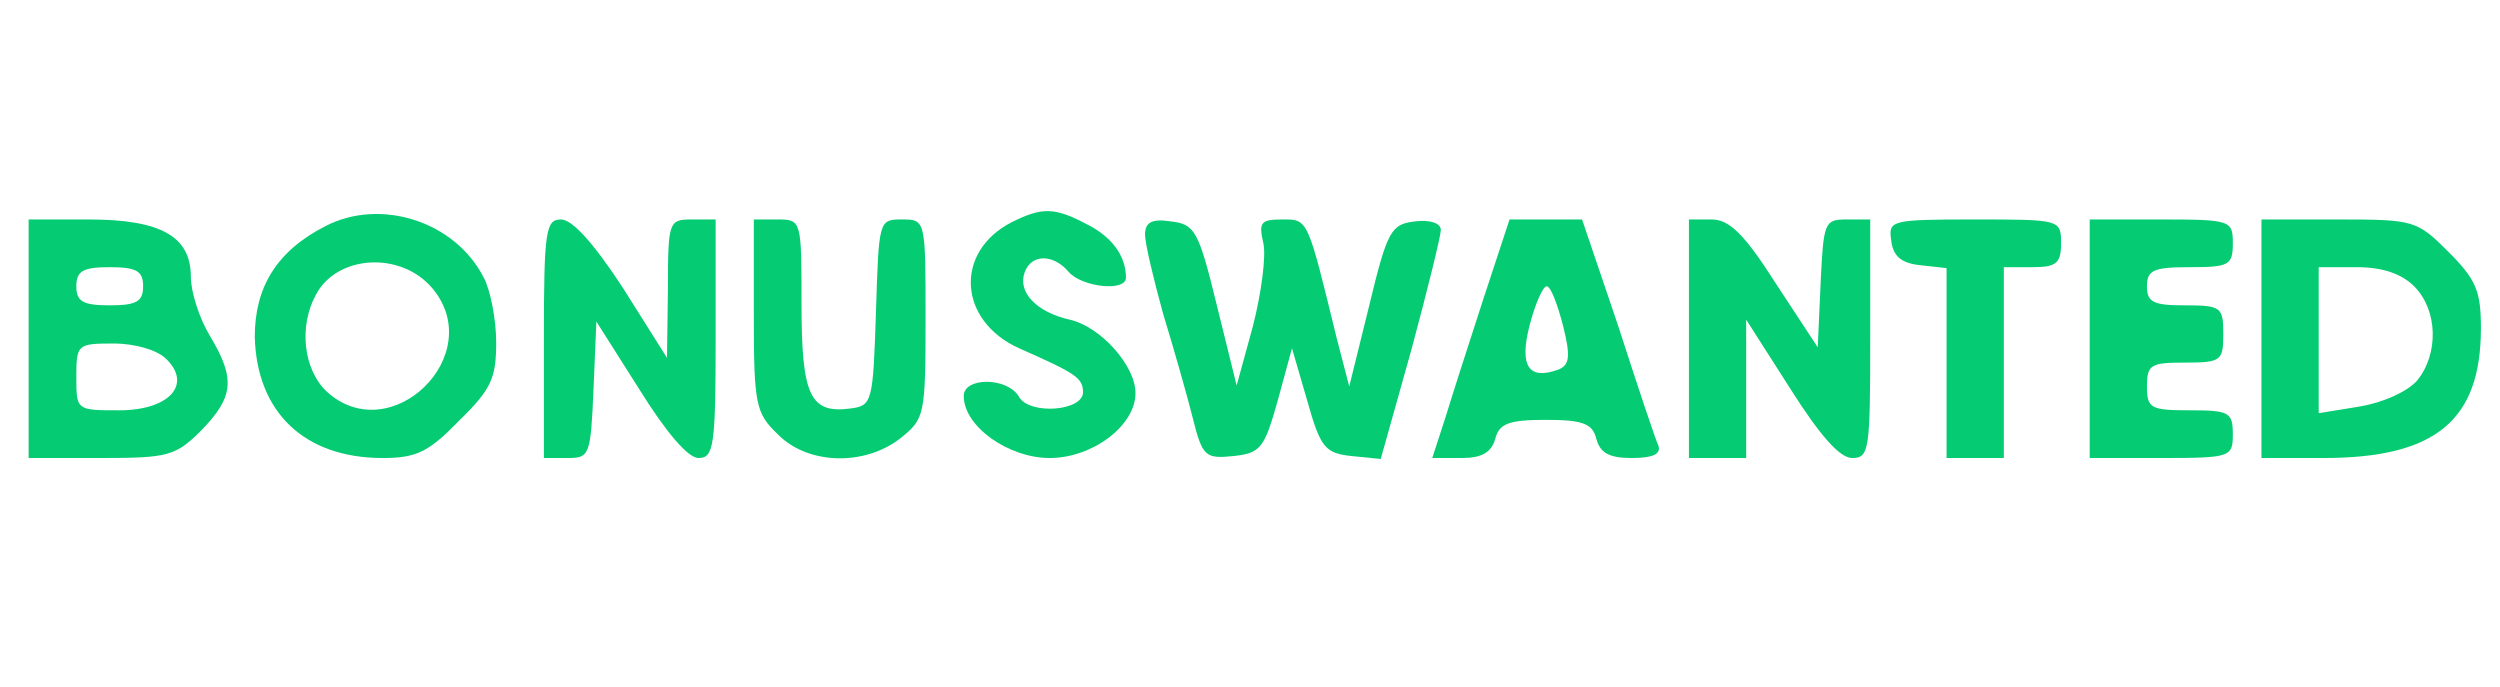
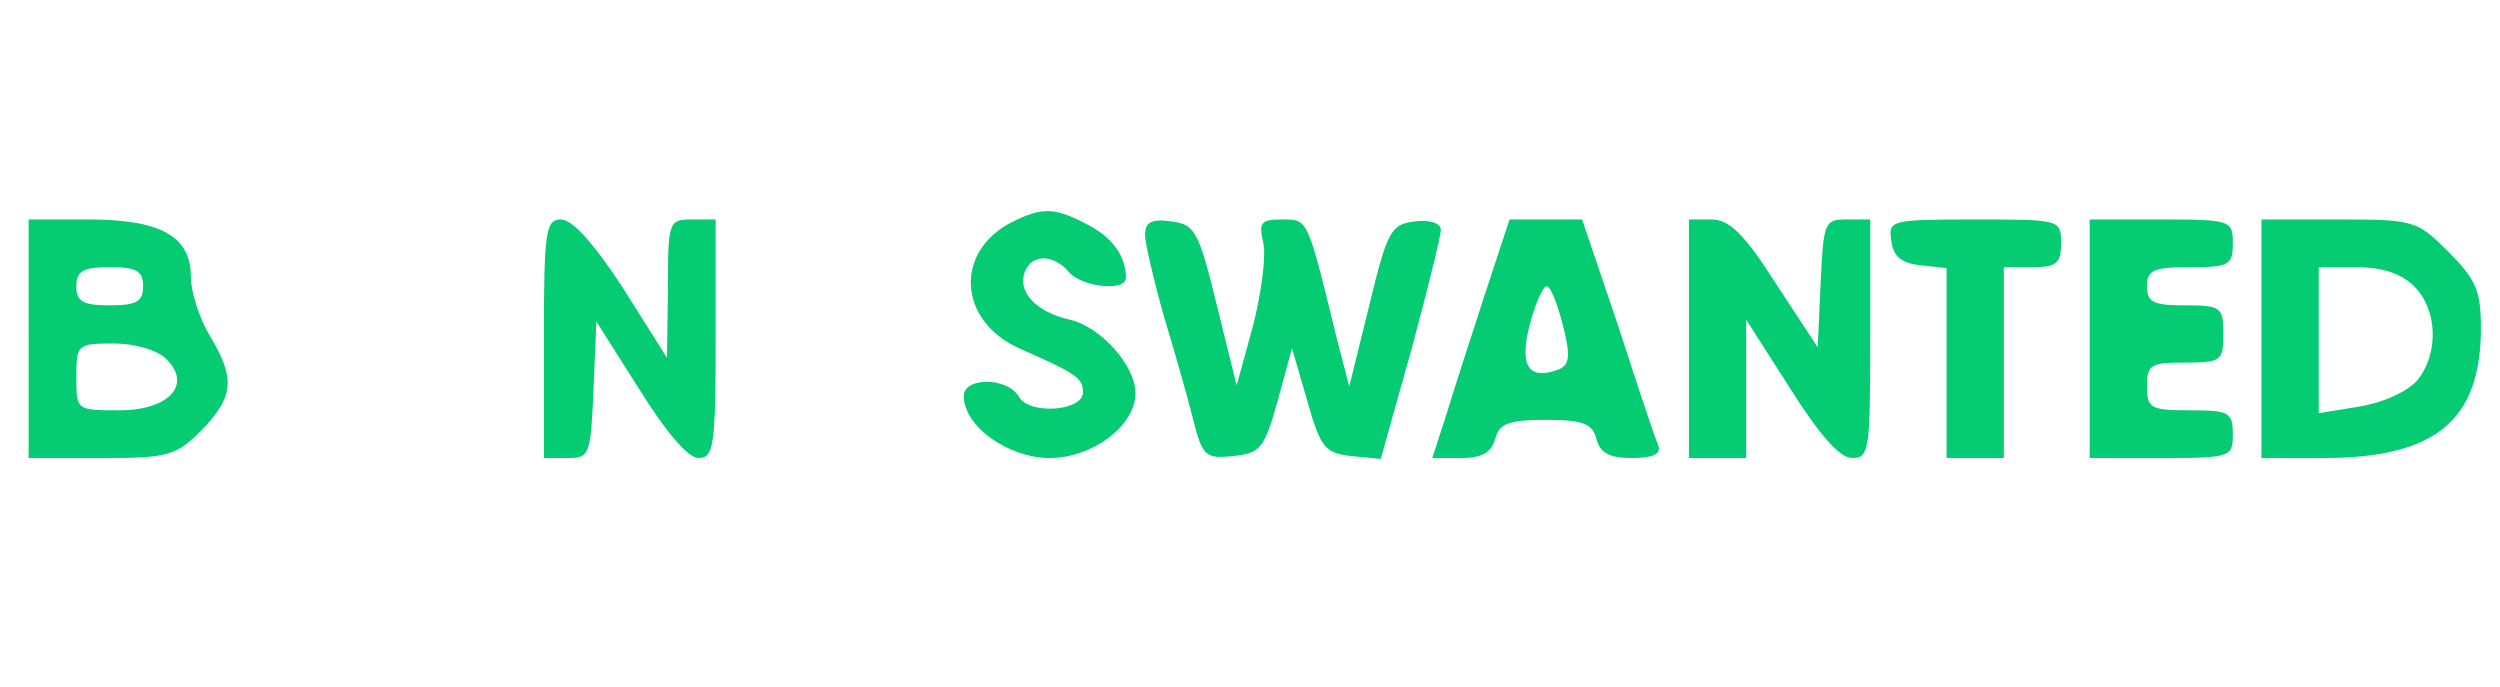
<svg xmlns="http://www.w3.org/2000/svg" version="1.0" width="262pt" height="72pt" viewBox="0 0 262 72" preserveAspectRatio="xMidYMid meet">
  <g transform="translate(0,72) scale(0.1,-0.1)" fill="#05CB72" stroke="none">
-     <path d="M341 483 c-51 -26 -74 -64 -74 -116 2 -79 52 -127 134 -127 35 0 48 6 80 39 34 33 39 45 39 82 0 24 -6 55 -13 68 -30 59 -108 84 -166 54z m112 -65 c59 -70 -44 -170 -111 -108 -24 23 -29 68 -11 101 22 42 89 46 122 7z" />
    <path d="M1060 487 c-60 -31 -56 -103 8 -132 59 -26 67 -31 67 -46 0 -20 -56 -24 -67 -5 -12 21 -58 21 -58 1 0 -32 47 -65 90 -65 45 0 90 34 90 68 0 29 -37 70 -69 77 -35 8 -55 29 -47 50 7 19 30 19 46 0 14 -16 60 -21 60 -6 0 23 -15 43 -41 56 -34 18 -47 18 -79 2z" />
    <path d="M30 365 l0 -125 76 0 c70 0 78 2 105 29 34 35 36 54 9 99 -11 18 -20 46 -20 62 0 42 -31 60 -107 60 l-63 0 0 -125z m120 55 c0 -16 -7 -20 -35 -20 -28 0 -35 4 -35 20 0 16 7 20 35 20 28 0 35 -4 35 -20z m24 -76 c28 -27 3 -54 -49 -54 -45 0 -45 0 -45 35 0 34 1 35 39 35 23 0 46 -7 55 -16z" />
    <path d="M570 365 l0 -125 25 0 c23 0 24 3 27 72 l3 71 45 -71 c28 -45 51 -72 62 -72 16 0 18 12 18 125 l0 125 -25 0 c-24 0 -25 -2 -25 -72 l-1 -73 -46 73 c-30 46 -53 72 -65 72 -16 0 -18 -11 -18 -125z" />
-     <path d="M790 390 c0 -94 2 -103 25 -125 31 -32 91 -34 129 -4 25 20 26 24 26 125 0 104 0 104 -25 104 -24 0 -24 -1 -27 -97 -3 -94 -4 -98 -26 -101 -43 -6 -52 13 -52 109 0 88 0 89 -25 89 l-25 0 0 -100z" />
    <path d="M1200 474 c0 -9 9 -47 19 -83 11 -36 25 -85 31 -109 10 -40 13 -43 42 -40 29 3 33 8 47 58 l15 55 16 -55 c14 -50 19 -55 47 -58 l30 -3 32 114 c17 63 31 120 31 126 0 7 -11 11 -27 9 -25 -3 -29 -9 -48 -88 l-21 -85 -13 50 c-31 127 -30 125 -57 125 -23 0 -25 -3 -20 -25 3 -13 -2 -52 -11 -87 l-17 -62 -21 85 c-19 78 -23 84 -48 87 -20 3 -27 -1 -27 -14z" />
    <path d="M1555 408 c-15 -46 -33 -102 -40 -125 l-14 -43 31 0 c21 0 31 6 35 20 4 16 14 20 53 20 39 0 49 -4 53 -20 4 -15 14 -20 37 -20 22 0 31 4 28 13 -3 6 -22 63 -42 125 l-38 112 -38 0 -38 0 -27 -82z m83 -29 c8 -32 7 -41 -4 -46 -32 -12 -42 3 -31 46 6 23 14 41 18 41 4 0 11 -18 17 -41z" />
    <path d="M1770 365 l0 -125 30 0 30 0 0 73 0 72 46 -72 c31 -49 52 -73 65 -73 18 0 19 8 19 125 l0 125 -25 0 c-23 0 -24 -3 -27 -67 l-3 -67 -44 67 c-33 52 -49 67 -67 67 l-24 0 0 -125z" />
    <path d="M1982 468 c2 -17 11 -24 31 -26 l27 -3 0 -100 0 -99 30 0 30 0 0 100 0 100 30 0 c25 0 30 4 30 25 0 25 -1 25 -91 25 -88 0 -90 -1 -87 -22z" />
    <path d="M2190 365 l0 -125 75 0 c73 0 75 1 75 25 0 23 -4 25 -45 25 -41 0 -45 2 -45 25 0 23 4 25 40 25 38 0 40 2 40 30 0 28 -2 30 -40 30 -33 0 -40 3 -40 20 0 17 7 20 45 20 41 0 45 2 45 25 0 24 -2 25 -75 25 l-75 0 0 -125z" />
    <path d="M2370 365 l0 -125 65 0 c117 0 165 39 165 136 0 39 -5 51 -34 80 -33 33 -36 34 -115 34 l-81 0 0 -125z m160 55 c25 -25 26 -71 3 -99 -11 -12 -36 -23 -60 -27 l-43 -7 0 77 0 76 40 0 c27 0 47 -7 60 -20z" />
  </g>
</svg>